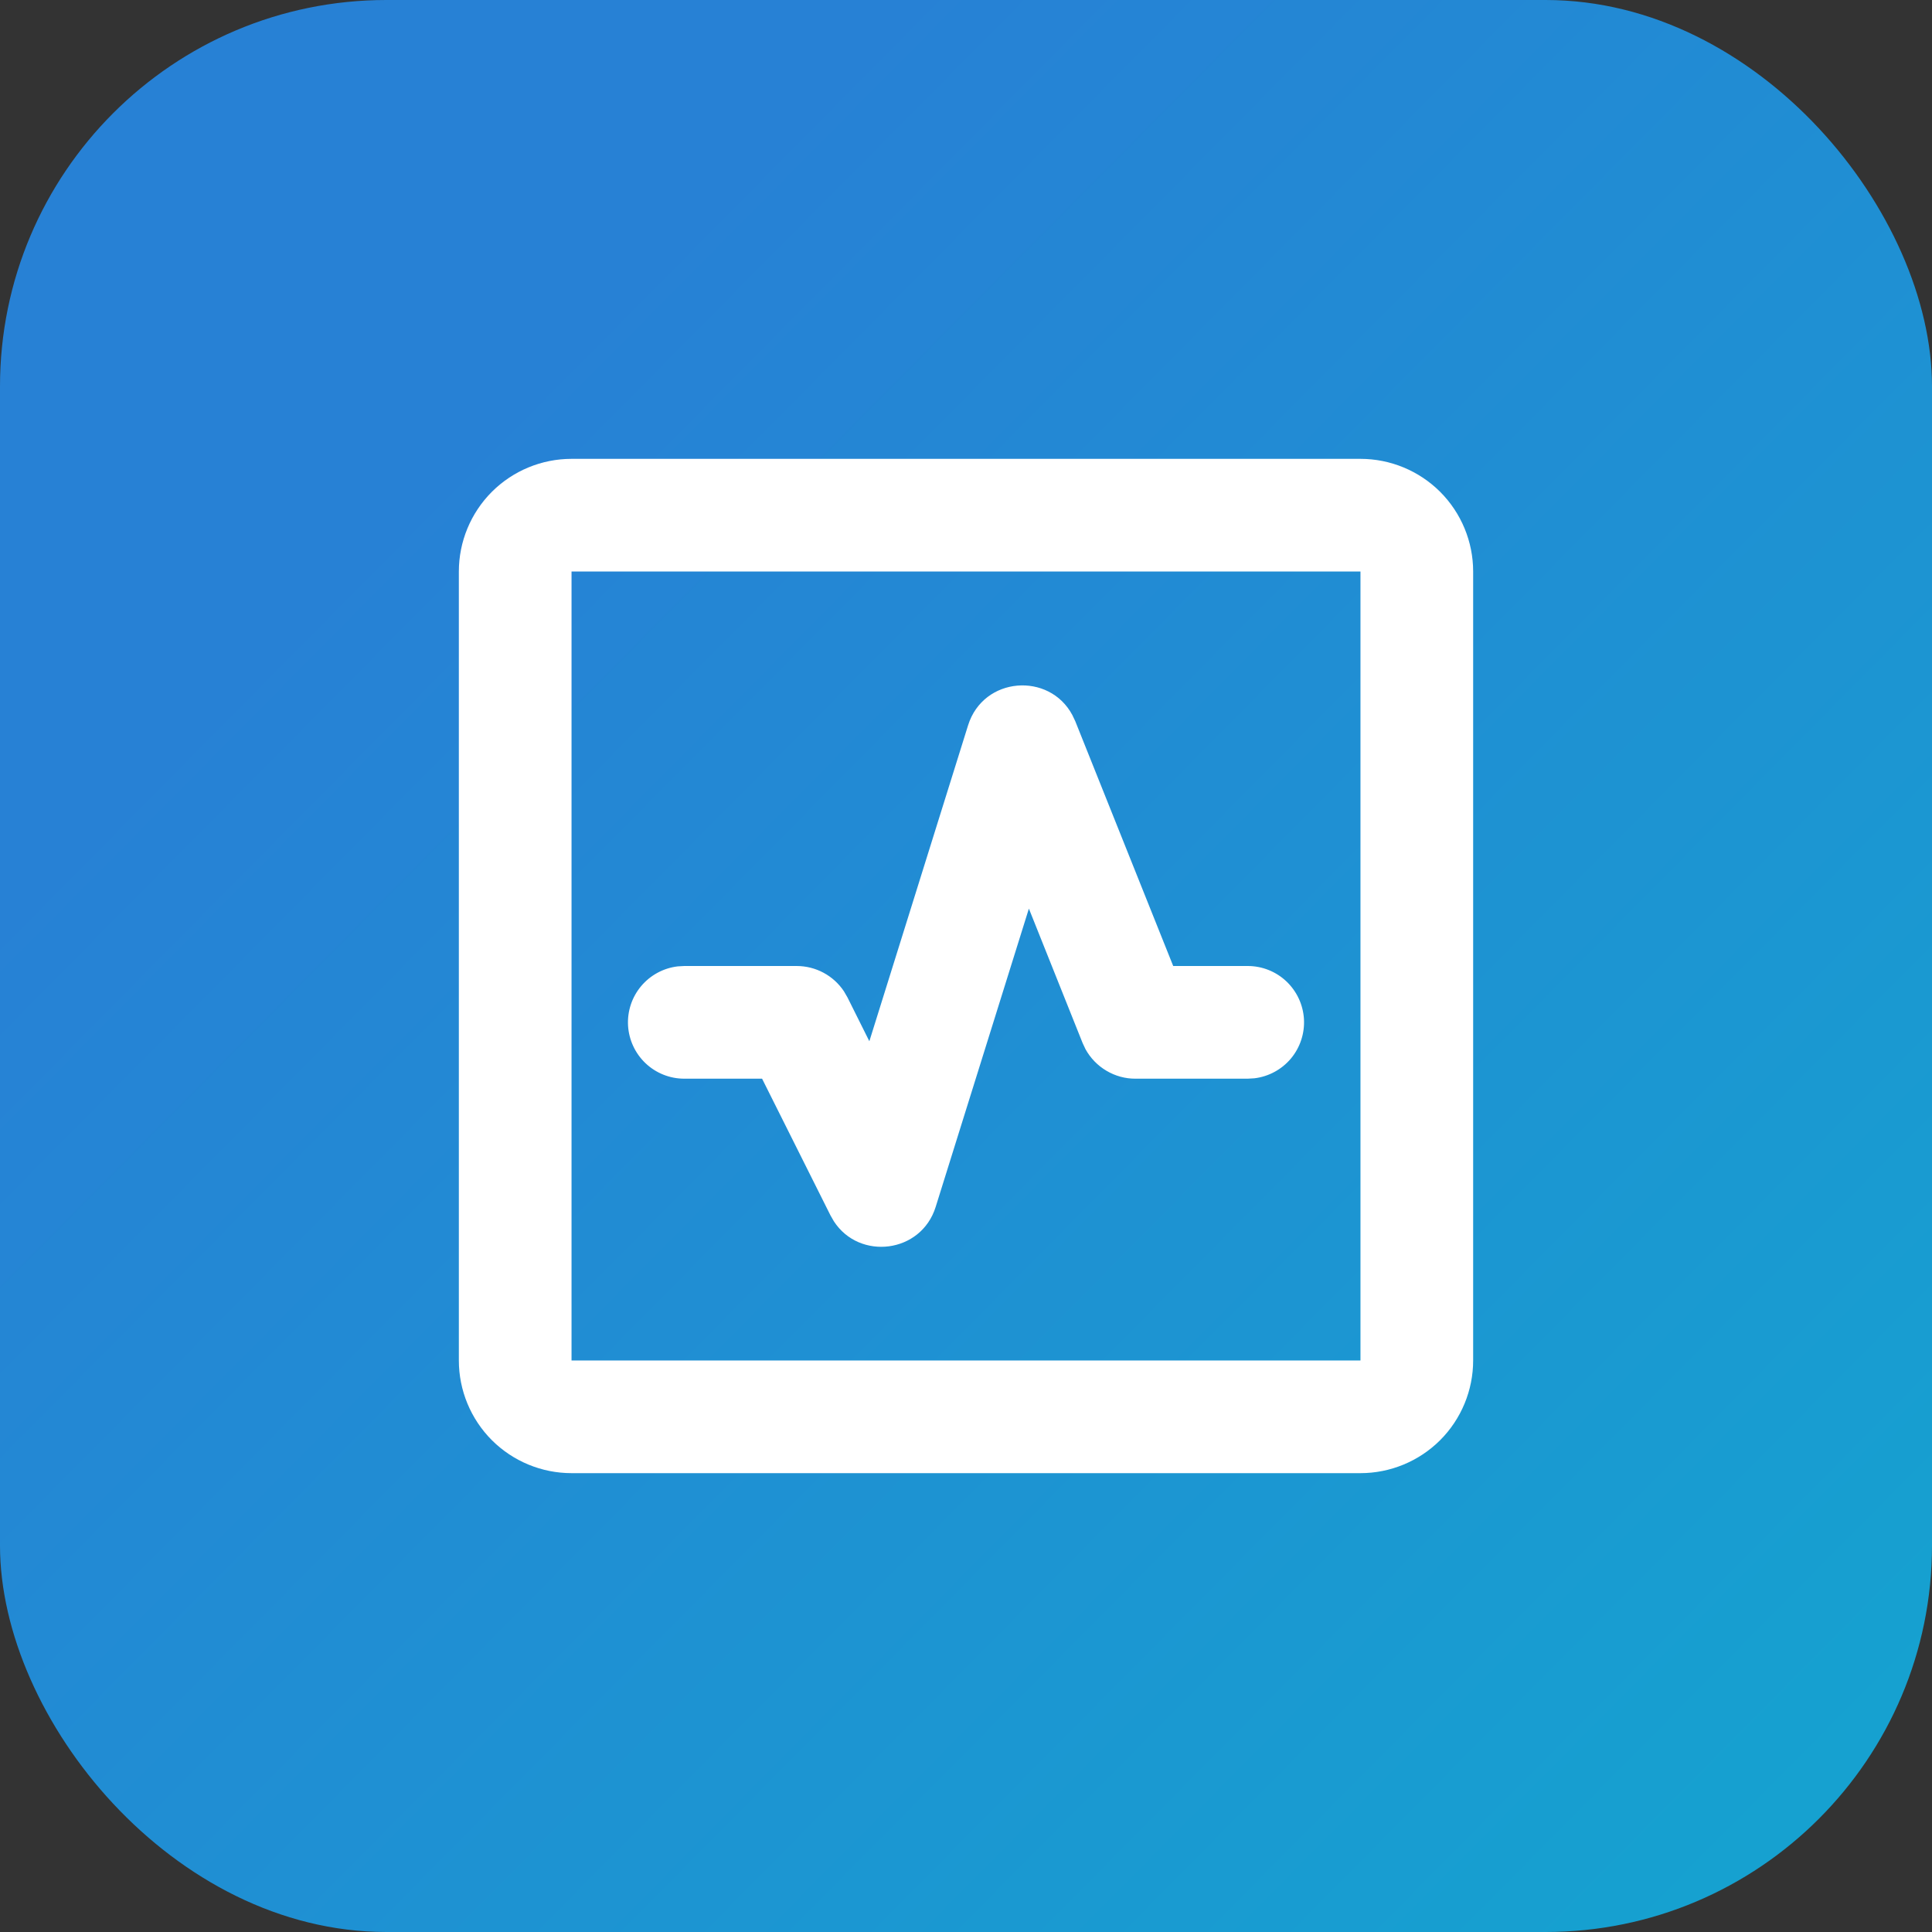
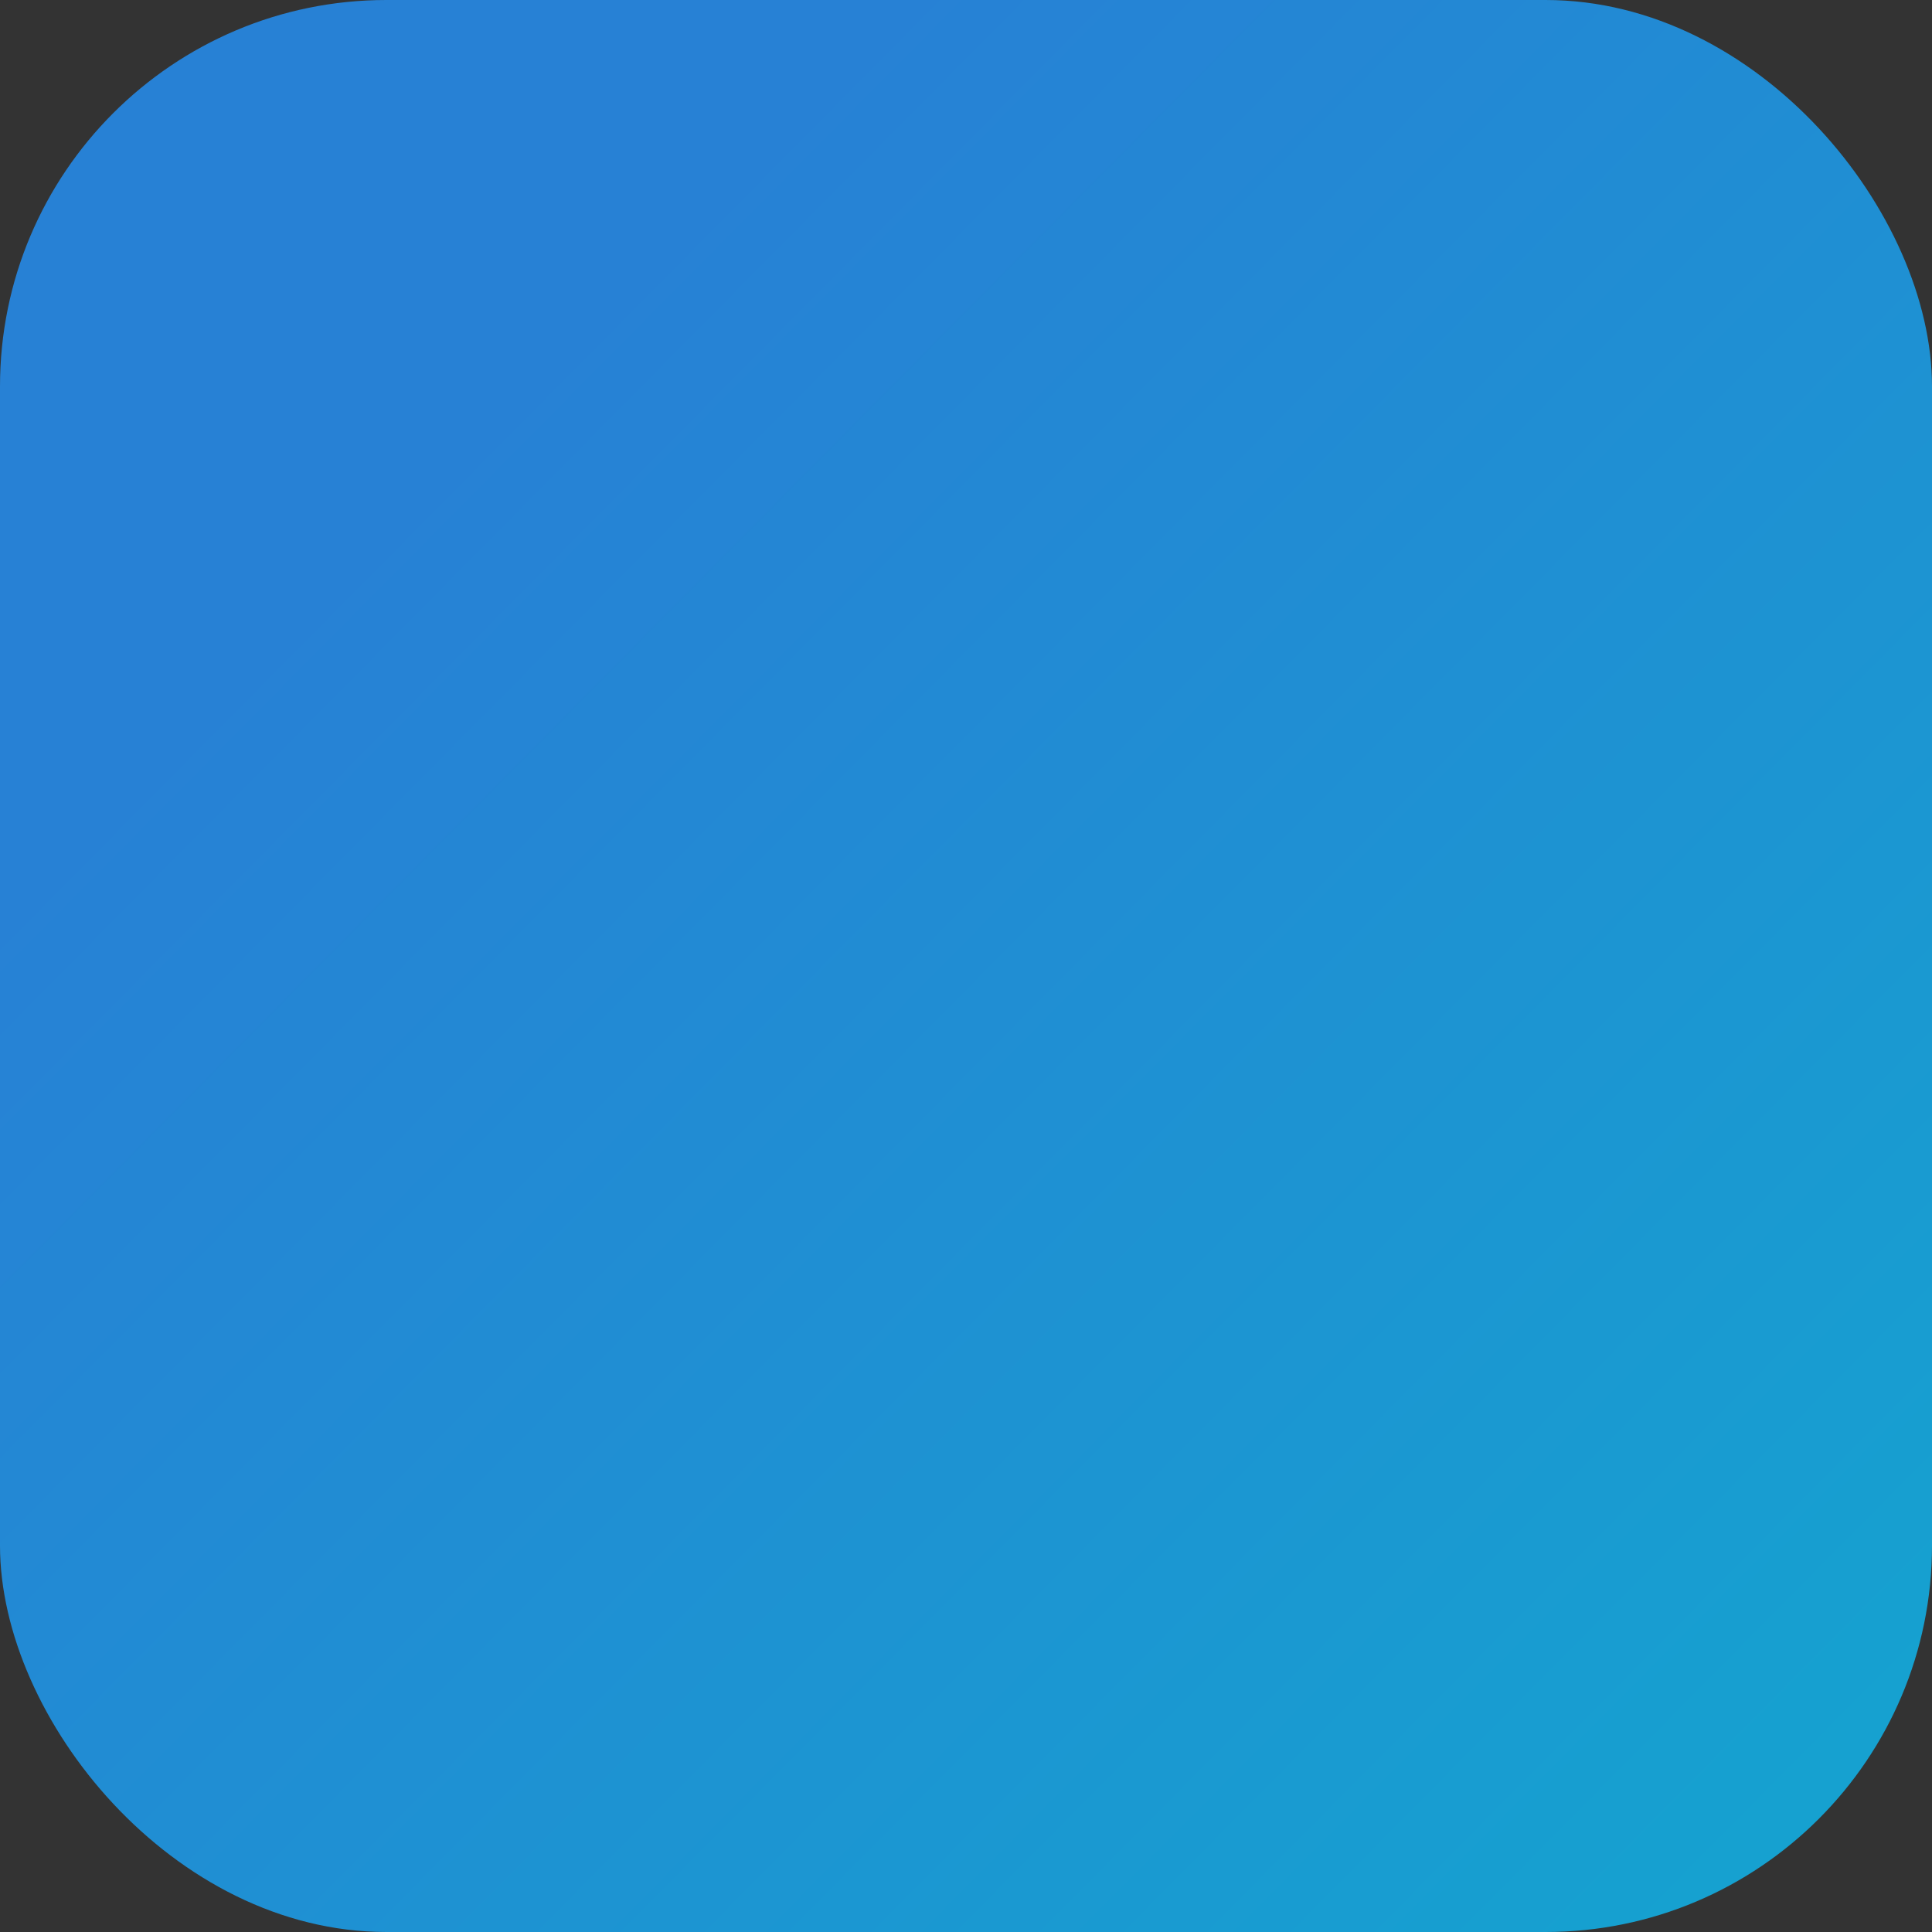
<svg xmlns="http://www.w3.org/2000/svg" width="40" height="40" viewBox="0 0 40 40" fill="none">
  <rect x="0" y="0" width="40" height="40" fill="#333333" stroke="none" />
  <rect width="40" height="40" rx="8" fill="url(#paint0_linear_11323_19587)" fill-opacity="0.8" />
  <g clip-path="url(#clip0_11323_19587)">
    <path d="M28.167 9.5C28.785 9.5 29.379 9.746 29.817 10.183C30.254 10.621 30.5 11.214 30.5 11.833V28.167C30.5 28.785 30.254 29.379 29.817 29.817C29.379 30.254 28.785 30.5 28.167 30.5H11.833C11.214 30.5 10.621 30.254 10.183 29.817C9.746 29.379 9.5 28.785 9.5 28.167V11.833C9.5 11.214 9.746 10.621 10.183 10.183C10.621 9.746 11.214 9.5 11.833 9.5H28.167ZM28.167 11.833H11.833V28.167H28.167V11.833ZM20.043 15.017C20.359 14.005 21.723 13.909 22.201 14.803L22.262 14.931L24.29 20H25.833C26.131 20 26.417 20.114 26.633 20.318C26.849 20.523 26.979 20.801 26.997 21.098C27.014 21.395 26.918 21.687 26.727 21.916C26.536 22.143 26.265 22.29 25.97 22.325L25.833 22.333H23.508C23.297 22.334 23.09 22.277 22.908 22.169C22.726 22.062 22.576 21.907 22.474 21.722L22.414 21.594L21.302 18.812L19.372 24.988C19.07 25.953 17.791 26.099 17.264 25.285L17.194 25.163L15.778 22.333H14.167C13.869 22.333 13.583 22.219 13.367 22.015C13.151 21.811 13.021 21.532 13.003 21.235C12.986 20.938 13.082 20.646 13.273 20.418C13.464 20.19 13.735 20.043 14.03 20.008L14.167 20H16.493C16.89 20 17.256 20.198 17.473 20.524L17.547 20.652L17.999 21.558L20.043 15.017Z" fill="white" />
  </g>
  <defs>
    <linearGradient id="paint0_linear_11323_19587" x1="13" y1="6" x2="60" y2="52.5" gradientUnits="userSpaceOnUse">
      <stop stop-color="#2495FE" />
      <stop offset="1" stop-color="#00D8F3" />
    </linearGradient>
    <clipPath id="clip0_11323_19587">
-       <rect width="28" height="28" fill="white" transform="translate(6 6)" />
-     </clipPath>
+       </clipPath>
  </defs>
</svg>